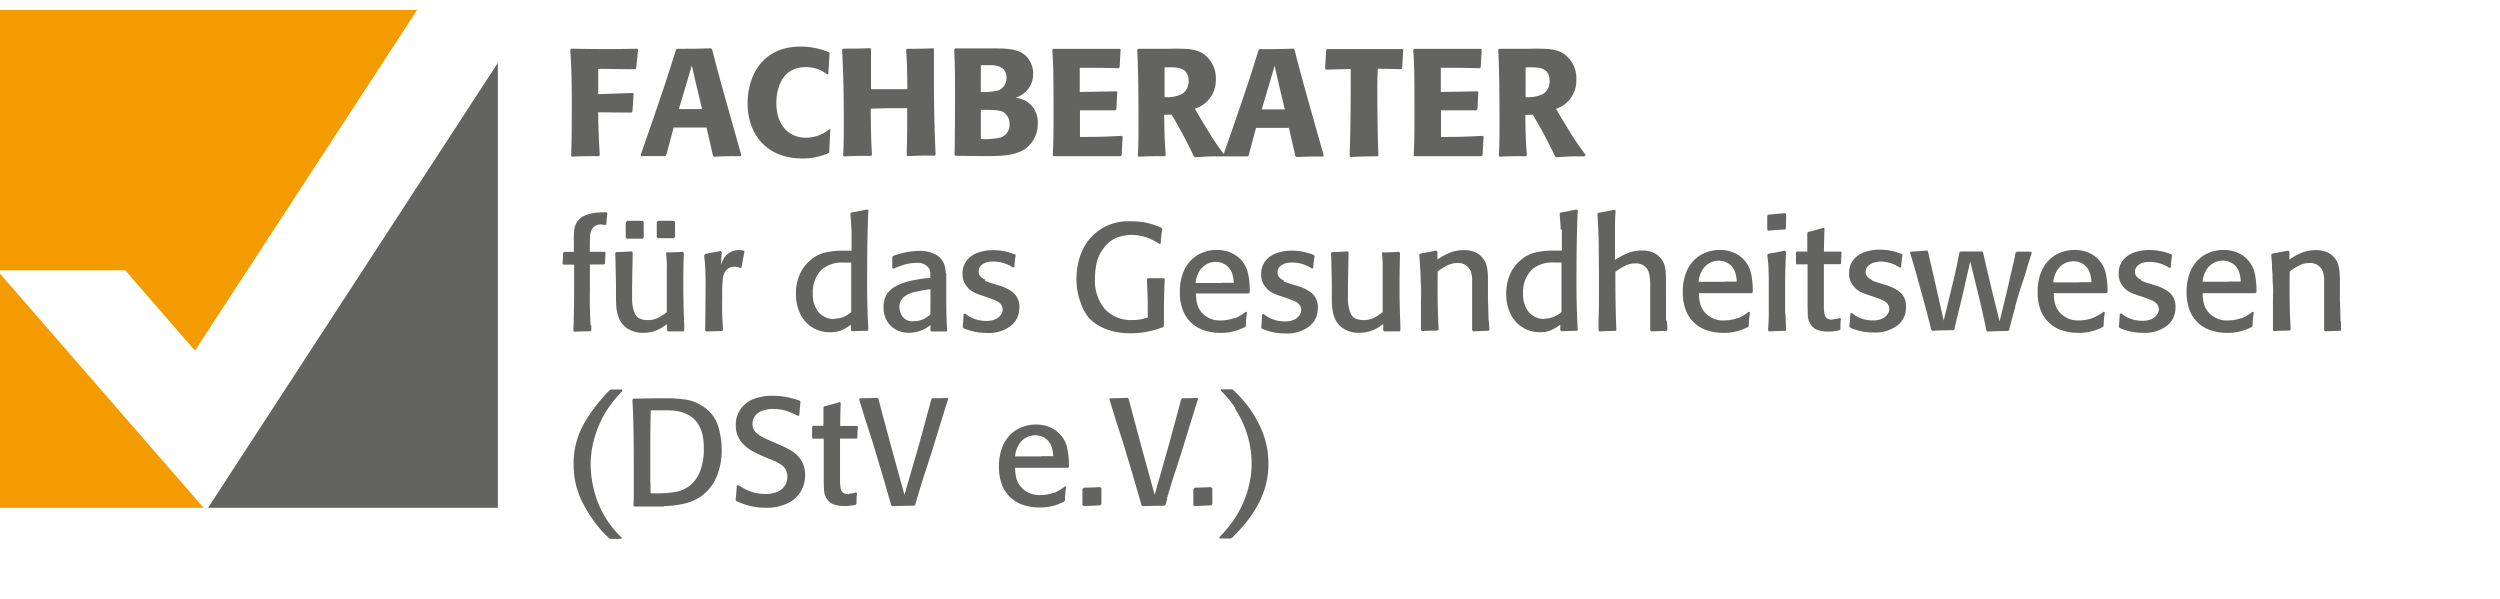
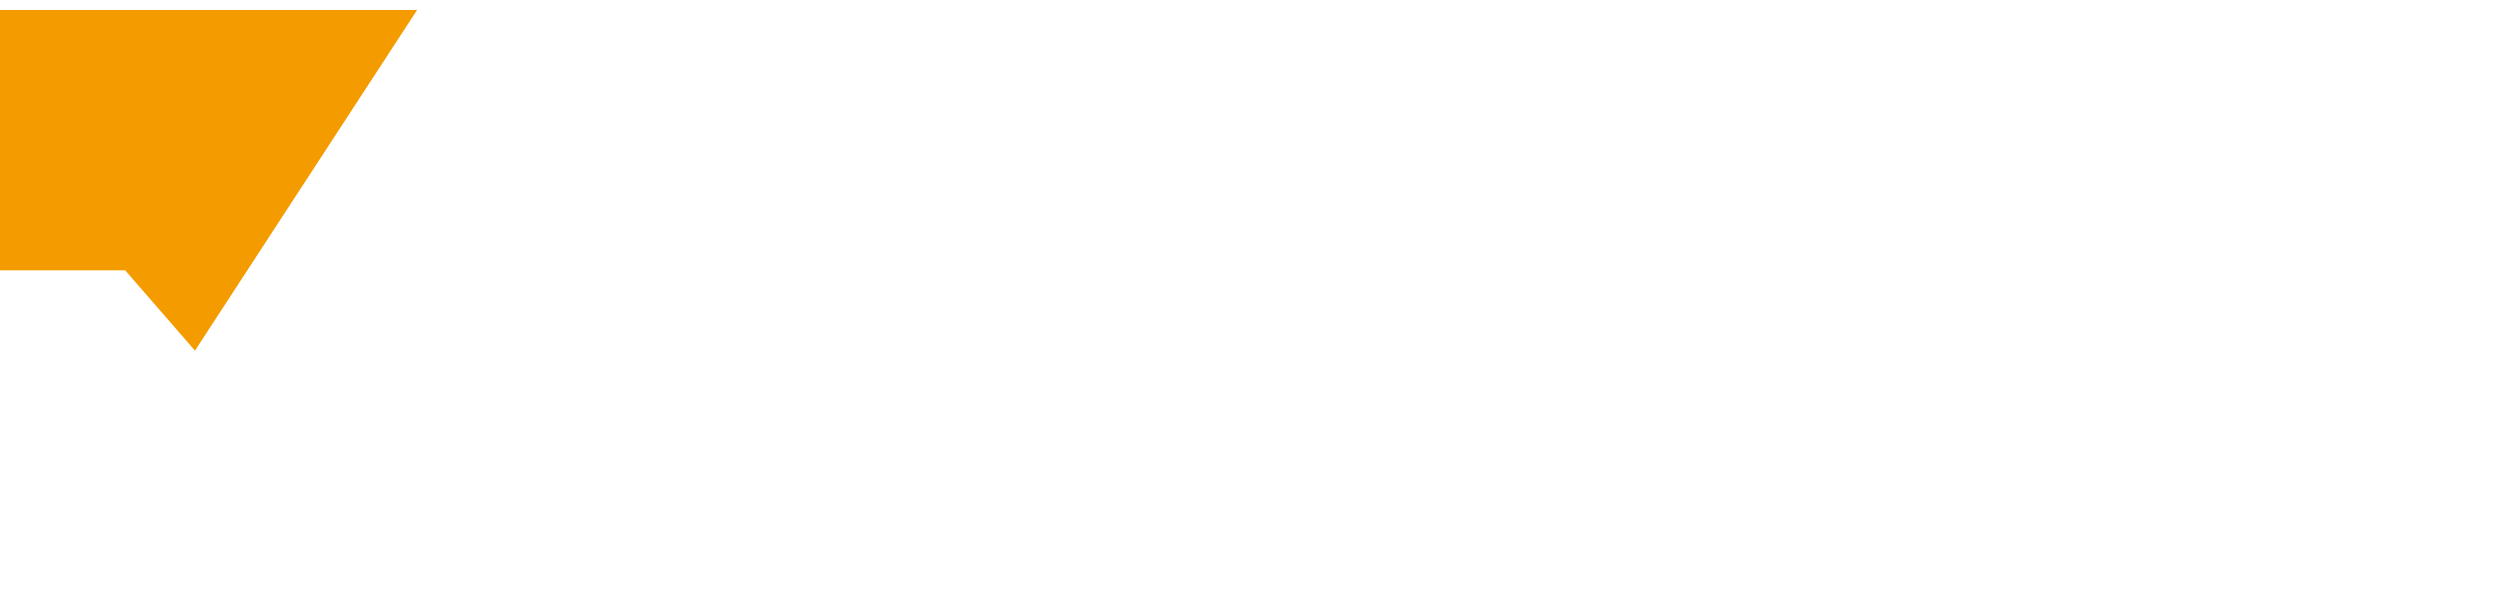
<svg xmlns="http://www.w3.org/2000/svg" id="Ebene_2" data-name="Ebene 2" viewBox="0 0 353.67 84.77">
  <defs>
    <style>.cls-1{fill:none;}.cls-2{fill:#f49b00;}.cls-3{fill:#636362;}.cls-4{clip-path:url(#clip-path);}</style>
    <clipPath id="clip-path">
-       <rect class="cls-1" width="331.17" height="76.22" />
-     </clipPath>
+       </clipPath>
  </defs>
  <title>Zeichenfläche 1</title>
  <polygon class="cls-2" points="0 1.41 0 38.24 17.71 38.24 27.58 49.6 59.01 1.41 0 1.41" />
-   <polygon class="cls-3" points="29.43 71.84 70.43 71.84 70.43 8.89 29.43 71.84" />
-   <polygon class="cls-2" points="0 71.84 28.81 71.84 0 38.71 0 71.84" />
  <g class="cls-4">
-     <path class="cls-3" d="M174.69,57.78A14,14,0,0,1,176.82,63a13.92,13.92,0,0,1,.24,2.51,13.35,13.35,0,0,1-.69,4.3,14.8,14.8,0,0,1-1.72,3.57A17.33,17.33,0,0,1,172.49,76l.06.19,1.52,0,.2-.08A26,26,0,0,0,176.21,74a16.71,16.71,0,0,0,1.6-2.34A12.85,12.85,0,0,0,179,68.86a11.75,11.75,0,0,0,.44-3.26,12,12,0,0,0-.22-2.37,12.47,12.47,0,0,0-.6-2.08,14.24,14.24,0,0,0-.88-1.84,17,17,0,0,0-1-1.59,19.16,19.16,0,0,0-2.3-2.58l-.17-.06h-.37l-.45,0-.69,0-.06.18a14,14,0,0,1,2.05,2.46M169,69l-.18.2q0,.37,0,1.09t0,1.14l.16.17,2.38-.11.15-.2V69.09l-.19-.18q-.88.05-2.32.08m-3.92,1.53.51-1.69q.36-1.19.78-2.45l.76-2.34q1.75-5.72,2.36-7.61l-.11-.15q-1,.06-2.15.06l-.13.15-.59,2.19-.61,2.26q-.32,1.19-.64,2.32L163.35,70l-1.87-6.78q-.27-1.05-.75-2.81l-.57-2.11-.26-1c-.11-.43-.19-.72-.23-.87l-.15-.15q-1.63.06-2.48.06l-.1.15.2.63.67,2.18,1,3.1q.46,1.5.54,1.8.86,2.8,2.13,7.25l.15.15q2.33-.06,3.12-.06l.14-.15q.11-.41.25-.86M153.31,69l-.18.2q0,.37,0,1.09t0,1.14l.16.17,2.38-.11.15-.2V69.09l-.19-.18q-.88.05-2.32.08m-6-4.42H143.6a3.8,3.8,0,0,1,.54-1.68,2.67,2.67,0,0,1,1.05-1,2.78,2.78,0,0,1,1.26-.31,2.51,2.51,0,0,1,1.41.42,2.44,2.44,0,0,1,.93,1.27,5.62,5.62,0,0,1,.21,1.27h-1.69m1.75,5.17a5.62,5.62,0,0,1-1.87.32,3.42,3.42,0,0,1-2.77-1.16,3,3,0,0,1-.65-1.25,7.22,7.22,0,0,1-.17-1.44h7.47l.15-.13V65.6a11.52,11.52,0,0,0-.24-2.21,4.11,4.11,0,0,0-.91-1.83,4.15,4.15,0,0,0-1.45-1.08,4.88,4.88,0,0,0-2.08-.42,5.43,5.43,0,0,0-2,.38,4.76,4.76,0,0,0-1.68,1.12,5.25,5.25,0,0,0-1.13,1.86,7.54,7.54,0,0,0-.41,2.6,7.1,7.1,0,0,0,.39,2.46,4.8,4.8,0,0,0,3,2.94,7.19,7.19,0,0,0,2.37.37,6.88,6.88,0,0,0,2.06-.27,8.34,8.34,0,0,0,1.39-.55l.13-.16q0-.91.17-1.91l-.17-.11a6.34,6.34,0,0,1-1.55.95m-19.38.78q.15-.5.51-1.69t.78-2.45l.76-2.34q1.75-5.72,2.36-7.61l-.11-.15q-1,.06-2.15.06l-.13.15-.59,2.19-.61,2.26q-.33,1.19-.64,2.32L127.95,70l-1.87-6.78q-.27-1.05-.75-2.81l-.57-2.11-.26-1c-.11-.43-.19-.72-.23-.87l-.15-.15q-1.63.06-2.48.06l-.11.15.2.63.67,2.18,1,3.1q.46,1.5.54,1.8.86,2.8,2.13,7.25l.15.15q2.33-.06,3.12-.06l.14-.15c.08-.27.16-.56.25-.86m-9.63-.63a1.44,1.44,0,0,1-.81-.18,1,1,0,0,1-.36-.62,6.29,6.29,0,0,1-.09-1.26q0-1.53,0-1.79l0-4,1.34,0,1,0,.11-.13q0-.76.07-1.53l-.12-.13-.82,0h-1.07l-.49,0q0-1.38.08-3.27l-.15-.11q-1,.32-2.19.6l-.11.15c0,.2,0,.41,0,.61s0,.41,0,.62q0,.92,0,1.38h-1.46l-.14.13c0,.57,0,1.09,0,1.56l.08.13.69,0h.87l0,4.74q0,2,.05,2.62a2.46,2.46,0,0,0,.34,1.06,1.92,1.92,0,0,0,1.11.91,5,5,0,0,0,1.42.2,7.14,7.14,0,0,0,1.62-.19l.1-.13c0-.58,0-1.08.08-1.49l-.15-.13a3.14,3.14,0,0,1-1,.19M108.21,62l-.38-.18-.27-.15a3.47,3.47,0,0,1-.81-.71,1.55,1.55,0,0,1-.29-1,1.82,1.82,0,0,1,.35-1.11,2.22,2.22,0,0,1,1-.73,4.26,4.26,0,0,1,1.54-.26,5.89,5.89,0,0,1,1.87.26,11.79,11.79,0,0,1,1.68.72l.17-.09q.09-1.19.18-1.9l-.12-.17c-.41-.14-.81-.26-1.2-.36a11,11,0,0,0-1.21-.24,10.45,10.45,0,0,0-1.45-.09,7.38,7.38,0,0,0-2.64.45,3.93,3.93,0,0,0-1.87,1.45,3.82,3.82,0,0,0-.67,2.26,3.77,3.77,0,0,0,.33,1.63,3.72,3.72,0,0,0,.85,1.17,5.52,5.52,0,0,0,1,.77q.52.29,1.36.69l1.07.47a7,7,0,0,1,2,1,1.93,1.93,0,0,1,.68,1.58,2.23,2.23,0,0,1-1.38,2.1,4.23,4.23,0,0,1-1.76.32,5.82,5.82,0,0,1-1.25-.13,6.45,6.45,0,0,1-1.08-.32,5.89,5.89,0,0,1-.86-.43l-.59-.37-.22.09q-.12,1.52-.17,2l.08.16a11.38,11.38,0,0,0,1.78.65,9.15,9.15,0,0,0,2.49.3,6.71,6.71,0,0,0,3-.63,4.35,4.35,0,0,0,1.87-1.68,4.43,4.43,0,0,0,.61-2.28,4,4,0,0,0-.33-1.69,3.68,3.68,0,0,0-.85-1.19,5.63,5.63,0,0,0-1.1-.8,14.33,14.33,0,0,0-1.38-.65l-1.07-.47-1-.45M92,68.37q0-.84,0-1.78t0-3.18q0-3.33.06-5.36l2.09,0q.66,0,1.25.05a5.64,5.64,0,0,1,1.32.3,3.91,3.91,0,0,1,1.28.72,3.87,3.87,0,0,1,1.07,1.46,5.75,5.75,0,0,1,.42,1.52,11.53,11.53,0,0,1,.08,1.33,8.8,8.8,0,0,1-.51,3.18,4.87,4.87,0,0,1-1.45,2.07,4.55,4.55,0,0,1-2,.9,14.19,14.19,0,0,1-2.58.21c-.43,0-.75,0-1,0,0-.37,0-.84,0-1.4m1.9,3.2q.59,0,1.2-.07A11.27,11.27,0,0,0,97.66,71a6.28,6.28,0,0,0,2.2-1.35,6.56,6.56,0,0,0,1.65-2.55,9.71,9.71,0,0,0,.59-3.51,11.86,11.86,0,0,0-.5-3.3,5.11,5.11,0,0,0-2.32-2.9,5.77,5.77,0,0,0-2.2-.85,18.39,18.39,0,0,0-3-.2l-1.31,0-3.17.06-.14.15q.2,2.79.2,9.38,0,1.41,0,2.33c0,.61,0,1.11,0,1.5s0,1-.05,1.75l.11.15,1.44,0h2.82m-8.58,1.14A14,14,0,0,1,84,69.2a14.22,14.22,0,0,1-.44-3.41,13.43,13.43,0,0,1,.67-4.26A14.76,14.76,0,0,1,85.87,58a17.25,17.25,0,0,1,2.2-2.7l-.06-.2-1.52,0-.2.06A23.11,23.11,0,0,0,82.57,60a11.37,11.37,0,0,0-1.42,5.73,11.7,11.7,0,0,0,.38,3.05,12.57,12.57,0,0,0,1,2.54,20.23,20.23,0,0,0,1.4,2.28c.24.33.47.63.69.9s.42.5.6.7.37.39.57.57l.42.4.18.06c.36,0,.63,0,.81,0l.69,0,.06-.17a14.54,14.54,0,0,1-2.56-3.28" />
-     <path class="cls-3" d="M331.1,45.38q0-.75-.08-3V39.86q0-1.15-.08-1.66a3.36,3.36,0,0,0-.25-1,2.87,2.87,0,0,0-1.25-1.41,3.7,3.7,0,0,0-1.78-.4,5.17,5.17,0,0,0-2.15.41,9.74,9.74,0,0,0-1.63.92l0-1.12-.16-.15-1.33.25-.95.18-.13.15.1,1.34q0,.63.08,1.34c0,.47,0,1,.06,1.72s0,1.44,0,2.3q0,.79,0,1.43t0,1.19c0,.36,0,.81,0,1.34l.12.15q.95-.06,2.26-.08l.13-.13q-.11-1.82-.14-3.69t0-4.53a7.85,7.85,0,0,1,1.33-.85,3.35,3.35,0,0,1,1.53-.35,1.87,1.87,0,0,1,1.93,1.63,3.47,3.47,0,0,1,.08.53q0,.33,0,1t0,2.49q0,2.11,0,3.16c0,.08,0,.19,0,.33s0,.26,0,.38l.16.15q.92-.06,2.15-.08l.13-.13c0-.37-.05-.81-.07-1.31m-15.79-5.5H311.6a3.79,3.79,0,0,1,.54-1.68,2.68,2.68,0,0,1,1.05-1,2.79,2.79,0,0,1,1.26-.31,2.5,2.5,0,0,1,1.41.42,2.45,2.45,0,0,1,.93,1.27,5.57,5.57,0,0,1,.21,1.27h-1.69M317.06,45a5.55,5.55,0,0,1-1.87.33,3.41,3.41,0,0,1-2.77-1.16,3,3,0,0,1-.65-1.25,7.27,7.27,0,0,1-.17-1.44h7.47l.15-.13V40.9a11.48,11.48,0,0,0-.24-2.21,4.14,4.14,0,0,0-2.36-2.91,4.88,4.88,0,0,0-2.08-.42,5.44,5.44,0,0,0-2,.38,4.71,4.71,0,0,0-1.67,1.12,5.23,5.23,0,0,0-1.13,1.86,7.54,7.54,0,0,0-.41,2.6,7.1,7.1,0,0,0,.39,2.46,4.8,4.8,0,0,0,3,2.94,7.19,7.19,0,0,0,2.37.37,6.88,6.88,0,0,0,2.06-.27,8.32,8.32,0,0,0,1.39-.55l.13-.16q0-.91.17-1.91l-.17-.11a6.29,6.29,0,0,1-1.55.94M303,39.62a2,2,0,0,1-.7-.46,1,1,0,0,1-.26-.72,1.13,1.13,0,0,1,.33-.81,1.78,1.78,0,0,1,.84-.48,3.78,3.78,0,0,1,.93-.1,5,5,0,0,1,2.77.86l.19-.08q0-.56.18-1.7l-.12-.15a8.16,8.16,0,0,0-3.1-.61,6.22,6.22,0,0,0-2.2.37,3.42,3.42,0,0,0-1.56,1.12,2.91,2.91,0,0,0-.57,1.82,2.71,2.71,0,0,0,.47,1.65,3.11,3.11,0,0,0,1,.94,8.07,8.07,0,0,0,1.3.53l.69.23c.59.2,1,.37,1.29.49a1.88,1.88,0,0,1,.66.49,1.14,1.14,0,0,1,.26.76,1.35,1.35,0,0,1-.24.73,1.8,1.8,0,0,1-.77.63,3,3,0,0,1-1.31.25,4.72,4.72,0,0,1-1.33-.18,4.36,4.36,0,0,1-1-.41,4.8,4.8,0,0,1-.65-.46l-.22.07q-.05,1.07-.13,1.81l.1.19.15.06.17.07a7.89,7.89,0,0,0,2.94.55,5.15,5.15,0,0,0,3.44-1,3.06,3.06,0,0,0,.93-1.18,3.42,3.42,0,0,0,.28-1.35,2.65,2.65,0,0,0-.86-2.18,5.87,5.87,0,0,0-2-1l-.76-.23q-.82-.25-1.25-.44m-8.71.25h-3.71a3.79,3.79,0,0,1,.54-1.68,2.69,2.69,0,0,1,1.05-1,2.79,2.79,0,0,1,1.26-.31,2.5,2.5,0,0,1,1.41.42,2.44,2.44,0,0,1,.93,1.27,5.48,5.48,0,0,1,.21,1.27h-1.69M296,45a5.54,5.54,0,0,1-1.87.33,3.41,3.41,0,0,1-2.77-1.16,3,3,0,0,1-.65-1.25,7.32,7.32,0,0,1-.17-1.44H298l.15-.13V40.9a11.48,11.48,0,0,0-.24-2.21,4.11,4.11,0,0,0-.91-1.83,4.15,4.15,0,0,0-1.45-1.08,4.89,4.89,0,0,0-2.08-.42,5.43,5.43,0,0,0-2,.38,4.69,4.69,0,0,0-1.67,1.12,5.23,5.23,0,0,0-1.13,1.86,7.58,7.58,0,0,0-.41,2.6,7.08,7.08,0,0,0,.39,2.46,4.8,4.8,0,0,0,3,2.94,7.18,7.18,0,0,0,2.37.37,6.88,6.88,0,0,0,2.06-.27,8.32,8.32,0,0,0,1.39-.55l.13-.16q0-.91.17-1.91l-.17-.11A6.28,6.28,0,0,1,296,45m-10.92-1.62q.55-2,1-3.3t.79-2.56l.57-1.79-.13-.13h-.52l-.44,0-.48,0h-.58l-.15.13q-.13.85-.54,2.46l-.29,1.28-.22,1-1.21,5-1.13-4.56-.28-1.19-.34-1.43-.29-1.26-.3-1.31-.13-.15-1.36,0-1.7,0-.16.15q-.13.67-.27,1.39t-.54,2.45l-1.41,5.79-1-4.43-.73-3.21q-.24-1-.35-1.52t-.13-.62l-.13-.13-1.18.09-1.16.07-.08.15q.43,1.34,1.41,4.89t1.59,6l.14.15q1.31-.06,3-.08l.14-.13q.11-.58.41-1.78l.64-2.61L278.72,37,280,42.17q.77,3.29,1,4.58l.15.15q1.24-.06,2.93-.08l.15-.13q.32-1.3.87-3.26m-20.21-3.8a2,2,0,0,1-.7-.46,1,1,0,0,1-.26-.72,1.13,1.13,0,0,1,.33-.81,1.79,1.79,0,0,1,.84-.48A3.78,3.78,0,0,1,266,37a5,5,0,0,1,2.77.86l.19-.08q0-.56.18-1.7l-.12-.15a8.17,8.17,0,0,0-3.1-.61,6.22,6.22,0,0,0-2.2.37,3.42,3.42,0,0,0-1.56,1.12,2.91,2.91,0,0,0-.57,1.82,2.7,2.7,0,0,0,.47,1.65,3.12,3.12,0,0,0,1,.94,8.11,8.11,0,0,0,1.3.53l.69.23c.59.2,1,.37,1.29.49a1.87,1.87,0,0,1,.67.49,1.15,1.15,0,0,1,.26.76,1.35,1.35,0,0,1-.24.73,1.8,1.8,0,0,1-.76.63,3,3,0,0,1-1.31.25,4.74,4.74,0,0,1-1.33-.18,4.36,4.36,0,0,1-1-.41,4.81,4.81,0,0,1-.65-.46l-.22.07q-.05,1.07-.13,1.81l.1.19.15.06.17.07a7.88,7.88,0,0,0,2.94.55,5.15,5.15,0,0,0,3.44-1,3.07,3.07,0,0,0,.93-1.18,3.42,3.42,0,0,0,.28-1.35,2.65,2.65,0,0,0-.86-2.18,5.88,5.88,0,0,0-2-1l-.76-.23q-.82-.25-1.25-.44m-5.49,5.57a1.44,1.44,0,0,1-.81-.18,1,1,0,0,1-.36-.62,6.33,6.33,0,0,1-.09-1.26q0-1.53,0-1.78l0-4,1.34,0,1,0,.1-.13q0-.76.07-1.53l-.12-.13-.82,0h-1.07l-.49,0q0-1.38.08-3.27l-.15-.1q-1,.32-2.19.6l-.1.15c0,.2,0,.41,0,.61s0,.41,0,.62q0,.92,0,1.38h-1.46l-.14.13q0,.86,0,1.55l.08.13.69,0,.87,0,0,4.74q0,2,.05,2.61a2.45,2.45,0,0,0,.34,1.06,1.92,1.92,0,0,0,1.11.91,5,5,0,0,0,1.42.2,7,7,0,0,0,1.62-.19l.11-.13c0-.58,0-1.08.08-1.49l-.15-.13a3.13,3.13,0,0,1-1,.19m-6.61-14.88-.13-.13-2.39.21-.15.14q0,.86,0,1.15c0,.39,0,.68,0,.86l.13.13q1.26-.13,2.39-.17l.13-.15Zm-.14,14.07q0-1,0-3.7t.13-5.05l-.22-.13q-.78.17-2.32.43l-.1.15c0,.35.08.77.12,1.27s.06,1.17.07,2,0,1.81,0,2.87,0,2.06,0,2.55-.05,1.15-.09,2l.11.15q1-.06,2.35-.08l.1-.13q-.07-1.32-.1-2.3m-8.58-4.51h-3.71a3.79,3.79,0,0,1,.54-1.68,2.68,2.68,0,0,1,1.05-1,2.79,2.79,0,0,1,1.26-.31,2.5,2.5,0,0,1,1.41.42,2.45,2.45,0,0,1,.93,1.27,5.63,5.63,0,0,1,.21,1.27h-1.69M245.8,45a5.54,5.54,0,0,1-1.87.33,3.41,3.41,0,0,1-2.77-1.16,3,3,0,0,1-.65-1.25,7.2,7.2,0,0,1-.17-1.44h7.47l.15-.13V40.9a11.47,11.47,0,0,0-.24-2.21,4.14,4.14,0,0,0-2.36-2.91,4.88,4.88,0,0,0-2.08-.42,5.43,5.43,0,0,0-2,.38,4.71,4.71,0,0,0-1.68,1.12,5.23,5.23,0,0,0-1.13,1.86,7.54,7.54,0,0,0-.41,2.6,7.1,7.1,0,0,0,.39,2.46,4.8,4.8,0,0,0,3,2.94,7.18,7.18,0,0,0,2.37.37,6.88,6.88,0,0,0,2.06-.27,8.33,8.33,0,0,0,1.39-.55l.13-.16q0-.91.17-1.91l-.17-.11a6.28,6.28,0,0,1-1.55.94m-10.16.31c0-.31,0-1,0-2l0-1V39.86q0-.94-.05-1.37a3.63,3.63,0,0,0-.11-.76,3,3,0,0,0-.61-1.23,2.75,2.75,0,0,0-1.15-.81,3.7,3.7,0,0,0-1.44-.25,5.33,5.33,0,0,0-2.12.4,10.6,10.6,0,0,0-1.74.93q0-1.17,0-2.27t0-2.32q0-1.22.09-2.36l-.14-.15q-1.08.23-2.34.45l-.1.13q.14,2.11.17,3.49.05,4.52.05,5.42,0,1.54,0,3.09t-.06,2.92q0,1.38,0,1.57l.12.15q.91-.05,2.3-.08l.11-.13q-.15-2.94-.15-8.22a9.15,9.15,0,0,1,1.4-.87,3.32,3.32,0,0,1,1.48-.33,1.84,1.84,0,0,1,1.93,1.63,6.73,6.73,0,0,1,.12,1.47l0,2.3q0,2.26,0,3.37l0,.71.16.15q.92-.06,2.15-.08l.13-.13q-.06-.86-.08-1.33m-17.33-.23a2.83,2.83,0,0,1-1.3-.28,3.12,3.12,0,0,1-.91-.69,4,4,0,0,1-.8-2.64,4.45,4.45,0,0,1,1.25-3.37,4.35,4.35,0,0,1,3.11-1h.4l.28,0,.39,0v2.4c0,.68,0,1.46,0,2.34s0,1.62,0,2.25a3.51,3.51,0,0,1-2.4.94m2.45-12.62q0,1,0,3-.59,0-1.25,0a11.17,11.17,0,0,0-2.51.27,4.9,4.9,0,0,0-2.22,1.22,5.22,5.22,0,0,0-.91,1.06,5.85,5.85,0,0,0-.71,1.55,6.86,6.86,0,0,0-.27,2,6.52,6.52,0,0,0,.61,2.86A4.55,4.55,0,0,0,217.78,47a4,4,0,0,0,1.68-.3,7.13,7.13,0,0,0,1.27-.77l0,.8.16.13q1.49-.06,2.2-.06l.11-.15q-.18-3.17-.18-6.42,0-6.84.18-10.47l-.15-.13q-1.1.23-2.3.45l-.11.13c.07.81.12,1.56.15,2.26M210.58,45.38q0-.75-.08-3V39.86q0-1.15-.08-1.66a3.36,3.36,0,0,0-.25-1,2.88,2.88,0,0,0-1.25-1.41,3.7,3.7,0,0,0-1.79-.4,5.17,5.17,0,0,0-2.15.41,9.67,9.67,0,0,0-1.63.92l0-1.12-.16-.15-1.33.25-.95.18-.13.15.1,1.34c0,.42.06.87.08,1.34s0,1,.06,1.72,0,1.44,0,2.3q0,.79,0,1.43t0,1.19c0,.36,0,.81,0,1.34l.12.15q.94-.06,2.26-.08l.13-.13q-.11-1.82-.14-3.69t0-4.53a7.85,7.85,0,0,1,1.33-.85,3.35,3.35,0,0,1,1.53-.35,1.87,1.87,0,0,1,1.93,1.63,3.56,3.56,0,0,1,.08.53q0,.33,0,1t0,2.49q0,2.11,0,3.16c0,.08,0,.19,0,.33s0,.26,0,.38l.16.15q.92-.06,2.15-.08l.13-.13c0-.37-.05-.81-.07-1.31m-15-9.73-.13.15q.07.77.1,1.35c0,.39,0,.81,0,1.25s0,1.24,0,2.39q0,2.24,0,3.39a7.56,7.56,0,0,1-1.23.8,3.15,3.15,0,0,1-1.45.32q-1.4,0-1.8-.85a5,5,0,0,1-.43-2v-2l.09-4.72-.14-.15q-.95.08-2.23.1l-.11.15q.05,1.05.11,4.59v1.33c0,.85,0,1.5.08,1.94a4.92,4.92,0,0,0,.36,1.4,3.29,3.29,0,0,0,1,1.28,3.92,3.92,0,0,0,2.46.73,4.82,4.82,0,0,0,1.49-.22,5,5,0,0,0,1.05-.45c.25-.16.53-.34.83-.56l0,.9.14.13.77,0,.69,0,.75,0,.08-.13c0-.41,0-.71,0-.9q-.12-2.54-.12-5.17t.07-4.9l-.14-.15q-.88.05-2.23.08m-14,4a2,2,0,0,1-.7-.46,1,1,0,0,1-.26-.72,1.13,1.13,0,0,1,.33-.81,1.79,1.79,0,0,1,.84-.48,3.78,3.78,0,0,1,.93-.1,5,5,0,0,1,2.77.86l.19-.08q0-.56.18-1.7l-.12-.15a8.16,8.16,0,0,0-3.1-.61,6.22,6.22,0,0,0-2.2.37,3.42,3.42,0,0,0-1.56,1.12,2.91,2.91,0,0,0-.57,1.82,2.7,2.7,0,0,0,.47,1.65,3.12,3.12,0,0,0,1,.94,8,8,0,0,0,1.29.53l.69.23c.59.2,1,.37,1.29.49a1.87,1.87,0,0,1,.66.49,1.14,1.14,0,0,1,.26.76,1.36,1.36,0,0,1-.24.73,1.8,1.8,0,0,1-.77.63,3,3,0,0,1-1.31.25,4.72,4.72,0,0,1-1.33-.18,4.36,4.36,0,0,1-1-.41,4.77,4.77,0,0,1-.66-.46l-.22.07q-.05,1.07-.13,1.81l.1.19.15.06.17.07a7.89,7.89,0,0,0,2.94.55,5.15,5.15,0,0,0,3.44-1,3.07,3.07,0,0,0,.93-1.18,3.4,3.4,0,0,0,.28-1.35,2.65,2.65,0,0,0-.86-2.18,5.87,5.87,0,0,0-2-1l-.76-.23q-.82-.25-1.25-.44m-8.71.25h-3.71a3.8,3.8,0,0,1,.54-1.68,2.69,2.69,0,0,1,1.05-1,2.79,2.79,0,0,1,1.26-.31,2.5,2.5,0,0,1,1.41.42,2.44,2.44,0,0,1,.93,1.27,5.48,5.48,0,0,1,.21,1.27h-1.69M174.59,45a5.54,5.54,0,0,1-1.87.33A3.41,3.41,0,0,1,170,44.21a3,3,0,0,1-.65-1.25,7.26,7.26,0,0,1-.17-1.44h7.47l.15-.13V40.9a11.48,11.48,0,0,0-.24-2.21,4.14,4.14,0,0,0-2.36-2.91,4.89,4.89,0,0,0-2.08-.42,5.43,5.43,0,0,0-2,.38,4.69,4.69,0,0,0-1.67,1.12,5.23,5.23,0,0,0-1.13,1.86,7.56,7.56,0,0,0-.41,2.6,7.06,7.06,0,0,0,.39,2.46,4.8,4.8,0,0,0,3,2.94,7.18,7.18,0,0,0,2.37.37,6.88,6.88,0,0,0,2.06-.27,8.29,8.29,0,0,0,1.39-.55l.13-.16q0-.91.17-1.91l-.17-.11a6.26,6.26,0,0,1-1.55.94m-12.33-5.63-.13.16q.13,2.39.13,3.74l0,1.61c-.39.12-.74.21-1,.27a6,6,0,0,1-1.17.09,4.94,4.94,0,0,1-3.92-1.58,6.26,6.26,0,0,1-1.38-4.28,10.94,10.94,0,0,1,.23-2.18,5.27,5.27,0,0,1,1-2.11,4.13,4.13,0,0,1,1.93-1.53,6.33,6.33,0,0,1,2-.36,6.89,6.89,0,0,1,3.95,1.29l.18-.05q.09-1.12.23-2.08l-.11-.16a11.38,11.38,0,0,0-1.81-.64,10,10,0,0,0-2.58-.28,7.11,7.11,0,0,0-5.59,2.28,7.52,7.52,0,0,0-1.09,1.59,8.45,8.45,0,0,0-.7,2,10,10,0,0,0-.25,2.28,9,9,0,0,0,.51,3.14A7.06,7.06,0,0,0,154,44.92a6.08,6.08,0,0,0,1.74,1.31,8,8,0,0,0,2,.71,11.33,11.33,0,0,0,2.23.21,12.22,12.22,0,0,0,4.56-.88l.13-.16q0-1.28,0-1.91,0-2.63.12-4.7l-.12-.14q-1,0-2.41,0m-22.84.21a2,2,0,0,1-.7-.46,1,1,0,0,1-.26-.72,1.12,1.12,0,0,1,.33-.81,1.79,1.79,0,0,1,.84-.48,3.77,3.77,0,0,1,.93-.1,5,5,0,0,1,2.77.86l.19-.08q0-.56.18-1.7L143.6,36a8.16,8.16,0,0,0-3.1-.61,6.22,6.22,0,0,0-2.2.37,3.42,3.42,0,0,0-1.56,1.12,2.91,2.91,0,0,0-.57,1.82,2.7,2.7,0,0,0,.47,1.65,3.12,3.12,0,0,0,1,.94,8.12,8.12,0,0,0,1.3.53l.69.23c.59.2,1,.37,1.29.49a1.87,1.87,0,0,1,.66.49,1.14,1.14,0,0,1,.26.76,1.36,1.36,0,0,1-.24.73,1.8,1.8,0,0,1-.77.63,3,3,0,0,1-1.31.25,4.72,4.72,0,0,1-1.33-.18,4.36,4.36,0,0,1-1-.41,4.73,4.73,0,0,1-.65-.46l-.22.07q-.05,1.07-.13,1.81l.1.19.15.06.17.07a7.89,7.89,0,0,0,2.94.55,5.15,5.15,0,0,0,3.44-1,3.06,3.06,0,0,0,.93-1.18,3.41,3.41,0,0,0,.28-1.35,2.65,2.65,0,0,0-.86-2.18,5.87,5.87,0,0,0-2-1l-.76-.23q-.82-.25-1.25-.44m-7.71,4.76a4.68,4.68,0,0,1-.93.64,3,3,0,0,1-1.41.31,1.72,1.72,0,0,1-1.66-.71,2.7,2.7,0,0,1-.38-1.25,1.77,1.77,0,0,1,.56-1.39,3.31,3.31,0,0,1,1.4-.72,20.44,20.44,0,0,1,2.24-.42l.2,0Zm2.18-5.77a5.25,5.25,0,0,0-.13-1,2.57,2.57,0,0,0-1.28-1.69,4.77,4.77,0,0,0-2.31-.53,11.16,11.16,0,0,0-3.72.71l-.13.13c0,.2,0,.42,0,.69s0,.56,0,.89l.17.11a14.16,14.16,0,0,1,1.59-.6,5.79,5.79,0,0,1,1.67-.22,1.84,1.84,0,0,1,1.78.8,1.19,1.19,0,0,1,.16.5,7.21,7.21,0,0,1,0,.84l-.37,0a19.14,19.14,0,0,0-2.64.45,7.56,7.56,0,0,0-2,.78,3.41,3.41,0,0,0-1.24,1.23A3.56,3.56,0,0,0,125,43.5a3.47,3.47,0,0,0,1,2.58,3.59,3.59,0,0,0,2.63,1,4.74,4.74,0,0,0,3-1.1l0,.78.08.13.75,0,.68,0,.75,0,.11-.11q-.13-1.68-.13-4.31V40.27q0-1,0-1.65M118,45.13a2.83,2.83,0,0,1-1.3-.28,3.12,3.12,0,0,1-.91-.69,4,4,0,0,1-.8-2.64,4.44,4.44,0,0,1,1.25-3.37,4.35,4.35,0,0,1,3.11-1h.4l.28,0,.39,0v2.4c0,.68,0,1.46,0,2.34s0,1.62,0,2.25a3.51,3.51,0,0,1-2.4.94m2.45-12.62q0,1,0,3-.59,0-1.25,0a11.17,11.17,0,0,0-2.51.27,4.9,4.9,0,0,0-2.22,1.22,5.23,5.23,0,0,0-.91,1.06,5.87,5.87,0,0,0-.71,1.55,6.84,6.84,0,0,0-.27,2,6.52,6.52,0,0,0,.61,2.86A4.55,4.55,0,0,0,117.43,47a4,4,0,0,0,1.68-.3,7.09,7.09,0,0,0,1.27-.77l0,.8.16.13q1.49-.06,2.2-.06l.11-.15q-.18-3.17-.18-6.42,0-6.84.18-10.47l-.15-.13q-1.1.23-2.3.45l-.1.13q.11,1.22.15,2.26M105.3,35.58l-.08-.13a2.7,2.7,0,0,0-.61-.07,2.53,2.53,0,0,0-1.37.34,2.41,2.41,0,0,0-.81.78,5.62,5.62,0,0,0-.45,1l.12-1.83L102,35.5l-1.38.26-.86.17-.13.15c0,.41.08.84.11,1.29s.05,1.06.07,1.83,0,1.58,0,2.45q0,1-.05,5.12l.12.13q1.54-.06,2.28-.06l.11-.15c0-.55-.07-1.28-.1-2.19s0-1.81,0-2.71a17.51,17.51,0,0,1,.13-2.64A1.78,1.78,0,0,1,103,38a1.6,1.6,0,0,1,.9-.27,2.45,2.45,0,0,1,.86.19l.15-.11q.16-1,.41-2.19M88.7,31.28l-.18.2v2.1l.14.18q1,0,2.28,0l.13-.18V31.42l-.15-.18q-1,0-2.22,0m4.38,0-.17.16v2.12l.13.18,2.3,0,.16-.18c0-.23,0-.5,0-.82s0-.56,0-.72v-.58l-.16-.16-2.24,0m1.26,4.39-.13.15q.07.77.1,1.35t0,1.25q0,.67,0,2.39,0,2.24,0,3.39a7.57,7.57,0,0,1-1.23.8,3.15,3.15,0,0,1-1.45.32q-1.4,0-1.8-.85a5,5,0,0,1-.43-2v-2l.09-4.72-.14-.15q-1,.08-2.23.1l-.11.15q.05,1.05.11,4.59v1.33q0,1.27.08,1.94a5,5,0,0,0,.36,1.4,3.29,3.29,0,0,0,1,1.28,3.92,3.92,0,0,0,2.46.73,4.83,4.83,0,0,0,1.49-.22,5,5,0,0,0,1-.45c.26-.16.53-.34.84-.56l0,.9.14.13.76,0,.69,0,.75,0,.08-.13c0-.41,0-.71,0-.9q-.11-2.54-.12-5.17t.07-4.9l-.14-.15q-.88.05-2.23.08M83.54,46q-.06-1.43-.09-2.51t0-2.16q0-1.07,0-1.78t0-2.14l2,0,.14-.13q0-.31.08-1.53l-.12-.13-1.11,0-1,0V35q0-1.24.05-1.74a2,2,0,0,1,.26-.85,1.41,1.41,0,0,1,1.29-.65,3.75,3.75,0,0,1,.59.09l.15-.12q.05-.9.15-1.54l-.11-.15-.82,0a6.31,6.31,0,0,0-2.27.45,2.51,2.51,0,0,0-1.49,2,14,14,0,0,0-.06,1.72l0,1.42-1.38,0-.14.13q0,.58-.08,1.55l.13.13,1.51,0q0,.95,0,2.47,0,4.61-.11,6.87l.11.15q1.13-.06,2.32-.06l.11-.15c0-.32,0-.55,0-.69" />
-     <path class="cls-3" d="M215.83,9.53c.3,0,.6,0,.9,0,.84,0,2.49,0,2.49,1.89a2.09,2.09,0,0,1-.95,1.89,4.92,4.92,0,0,1-2.45.43Zm1,6.69A65.69,65.69,0,0,1,220,22.13l.17.11c.67,0,1.31-.09,2-.11s1.36,0,2,0l.13-.26a35.59,35.59,0,0,1-2.6-3.85c-.69-1.1-1-1.68-1.57-2.62A4.2,4.2,0,0,0,223,11.29a4.21,4.21,0,0,0-2-3.83c-1.12-.58-2.28-.6-4.8-.56l-1.51,0h-2.62l-.11.13c.09,2.17.17,4.41.17,10.26,0,2,0,3-.09,4.75l.13.13c1.57-.07,1.91-.09,3.68-.07L216,22c-.17-2.49-.19-3.18-.21-5.74Zm-7.08,3c-2.54.13-3.14.15-5.89.15l0-3.76h5l.15-.13.13-2.43-.11-.13-5.2.09V9.59c2.43,0,2.92,0,5.53.06l.11-.13L209.61,7l-.11-.09h-9.44l-.13.13c.13,2.09.17,2.88.17,8.65,0,2.71,0,4.06-.11,6.32l.11.09h9.46l.17-.13.15-2.62ZM198.23,9.78l.13-.11L198.51,7l-.11-.06H187.76l-.15.13-.15,2.65.11.13,3.51-.09c0,5.63,0,7-.15,12.32l.13.13c1.59-.07,2-.09,3.81-.09L195,22c-.11-3-.15-6-.15-9.05,0-1.18,0-1.85.06-3.23Zm-19.74,5.7,1.08-3.63.75-2.52.64,2.8.8,3.35ZM183,6.88c-2.06.07-2.49.07-4.8.07l-.15.13c-1.14,3.66-1.83,5.83-5,14.9l.09.15h3.35l.15-.13,1.05-3.91h4.65l.92,4,.15.13c1.57-.07,2-.09,3.74-.07l.11-.17c-2.6-9.2-2.9-10.22-4.13-14.95ZM164.75,9.53c.3,0,.6,0,.9,0,.84,0,2.5,0,2.5,1.89a2.09,2.09,0,0,1-.95,1.89,4.92,4.92,0,0,1-2.45.43Zm1,6.69a65.59,65.59,0,0,1,3.14,5.91l.17.11c.67,0,1.31-.09,2-.11s1.35,0,2,0l.13-.26A35.57,35.57,0,0,1,170.6,18c-.69-1.1-1-1.68-1.57-2.62A4.2,4.2,0,0,0,172,11.29a4.21,4.21,0,0,0-2-3.83c-1.12-.58-2.28-.6-4.8-.56l-1.51,0H161l-.11.13c.09,2.17.17,4.41.17,10.26,0,2,0,3-.09,4.75l.13.13c1.57-.07,1.91-.09,3.68-.07l.13-.13c-.17-2.49-.19-3.18-.21-5.74Zm-7.08,3c-2.54.13-3.14.15-5.89.15l0-3.76h5l.15-.13.13-2.43-.11-.13-5.2.09V9.59c2.43,0,2.92,0,5.53.06l.11-.13L158.53,7l-.11-.09H149l-.13.13c.13,2.09.17,2.88.17,8.65,0,2.71,0,4.06-.11,6.32l.11.09h9.46l.17-.13.15-2.62Zm-19.91-10,1.42,0c1.16,0,2.21.41,2.21,1.81a1.9,1.9,0,0,1-1.1,1.74,8.18,8.18,0,0,1-2.54.24Zm0,6.32c1.63,0,2.58,0,3.2.32a2,2,0,0,1,.86,1.76,1.85,1.85,0,0,1-1.33,1.85,9.74,9.74,0,0,1-2.73.19Zm.15,6.54c2,0,4.47.09,6.09-1a4.28,4.28,0,0,0,1.81-3.63A3.45,3.45,0,0,0,145,14.21a4.78,4.78,0,0,0-1.33-.39A3.64,3.64,0,0,0,145.82,12a3.49,3.49,0,0,0,.34-1.51,3.61,3.61,0,0,0-.86-2.41c-.9-1-2.3-1.23-4.41-1.23-.73,0-2,0-2.77,0l-3,0-.13.13c.09,2.06.11,2.86.11,5.83s0,6.09-.06,9.14l.15.09Zm-6.8-15.25c-1.72.07-2,.07-3.81.07l-.11.13c.15,2.43.15,3.05.17,5.59-.95,0-1.89,0-2.86,0l-2.28,0,0-5.68-.11-.13c-1.66.07-2,.07-3.85.07l-.13.13c.11,2.21.24,4.86.24,10.19,0,1.94,0,3-.09,4.8l.11.13c1.57-.07,2-.09,3.85-.07l.11-.13c-.13-2.67-.15-3.44-.17-6.56.95,0,1.74-.06,2.58-.06s1.72,0,2.58,0c0,2.9,0,3.61-.07,6.65l.11.13c1.61-.07,2-.09,3.87-.07l.11-.13c-.17-3.61-.24-7.21-.24-10.82,0-1.51,0-2.52,0-4.17Zm-14.71,11.4A5.26,5.26,0,0,1,114,19.48c-2.45,0-4.17-1.83-4.17-4.88,0-1.85.65-5.1,4.15-5.1a4.61,4.61,0,0,1,3,1l.19,0,.19-3-.09-.11a10.37,10.37,0,0,0-4-.8c-5.57,0-7.51,4.3-7.51,8.07,0,4.13,2.52,7.76,7.76,7.76a9.13,9.13,0,0,0,3.68-.75l.11-.13.15-3.2Zm-21.36-2.8,1.08-3.63.75-2.52.65,2.8.8,3.35Zm4.54-8.6c-2.06.07-2.49.07-4.8.07l-.15.13c-1.14,3.66-1.83,5.83-5,14.9l.09.15H94.1l.15-.13,1.05-3.91h4.65l.92,4,.15.13c1.57-.07,2-.09,3.74-.07l.11-.17c-2.6-9.2-2.9-10.22-4.13-14.95ZM89.32,15.93l.15-.13.17-2.52-.11-.13-4.9.17V9.74l5.27.06L90,9.65,90.27,7l-.13-.11c-3.55.07-4.69.07-9.33,0l-.13.13c.13,2.11.21,3.81.21,7.61,0,2.47,0,4.95-.09,7.42l.11.11c1.57-.07,1.94-.07,3.83-.07l.11-.13c-.15-2.47-.17-3.23-.24-6.07Z" />
+     <path class="cls-3" d="M174.69,57.78A14,14,0,0,1,176.82,63a13.92,13.92,0,0,1,.24,2.51,13.35,13.35,0,0,1-.69,4.3,14.8,14.8,0,0,1-1.72,3.57A17.33,17.33,0,0,1,172.49,76l.06.19,1.52,0,.2-.08A26,26,0,0,0,176.21,74a16.71,16.71,0,0,0,1.6-2.34A12.85,12.85,0,0,0,179,68.86a11.75,11.75,0,0,0,.44-3.26,12,12,0,0,0-.22-2.37,12.47,12.47,0,0,0-.6-2.08,14.24,14.24,0,0,0-.88-1.84,17,17,0,0,0-1-1.59,19.16,19.16,0,0,0-2.3-2.58l-.17-.06h-.37l-.45,0-.69,0-.06.18a14,14,0,0,1,2.05,2.46M169,69l-.18.2q0,.37,0,1.09t0,1.14l.16.17,2.38-.11.15-.2V69.09l-.19-.18q-.88.05-2.32.08m-3.92,1.53.51-1.69q.36-1.19.78-2.45l.76-2.34q1.75-5.72,2.36-7.61l-.11-.15q-1,.06-2.15.06l-.13.15-.59,2.19-.61,2.26q-.32,1.19-.64,2.32L163.35,70l-1.87-6.78q-.27-1.05-.75-2.81l-.57-2.11-.26-1c-.11-.43-.19-.72-.23-.87l-.15-.15q-1.63.06-2.48.06l-.1.15.2.63.67,2.18,1,3.1q.46,1.5.54,1.8.86,2.8,2.13,7.25l.15.15q2.33-.06,3.12-.06q.11-.41.25-.86M153.31,69l-.18.2q0,.37,0,1.09t0,1.14l.16.17,2.38-.11.15-.2V69.09l-.19-.18q-.88.05-2.32.08m-6-4.42H143.6a3.8,3.8,0,0,1,.54-1.68,2.67,2.67,0,0,1,1.05-1,2.78,2.78,0,0,1,1.26-.31,2.51,2.51,0,0,1,1.41.42,2.44,2.44,0,0,1,.93,1.27,5.62,5.62,0,0,1,.21,1.27h-1.69m1.75,5.17a5.62,5.62,0,0,1-1.87.32,3.42,3.42,0,0,1-2.77-1.16,3,3,0,0,1-.65-1.25,7.22,7.22,0,0,1-.17-1.44h7.47l.15-.13V65.6a11.52,11.52,0,0,0-.24-2.21,4.11,4.11,0,0,0-.91-1.83,4.15,4.15,0,0,0-1.45-1.08,4.88,4.88,0,0,0-2.08-.42,5.43,5.43,0,0,0-2,.38,4.76,4.76,0,0,0-1.68,1.12,5.25,5.25,0,0,0-1.13,1.86,7.54,7.54,0,0,0-.41,2.6,7.1,7.1,0,0,0,.39,2.46,4.8,4.8,0,0,0,3,2.94,7.19,7.19,0,0,0,2.37.37,6.88,6.88,0,0,0,2.06-.27,8.34,8.34,0,0,0,1.39-.55l.13-.16q0-.91.17-1.91l-.17-.11a6.34,6.34,0,0,1-1.55.95m-19.38.78q.15-.5.51-1.69t.78-2.45l.76-2.34q1.75-5.72,2.36-7.61l-.11-.15q-1,.06-2.15.06l-.13.15-.59,2.19-.61,2.26q-.33,1.19-.64,2.32L127.95,70l-1.87-6.78q-.27-1.05-.75-2.81l-.57-2.11-.26-1c-.11-.43-.19-.72-.23-.87l-.15-.15q-1.63.06-2.48.06l-.11.15.2.63.67,2.18,1,3.1q.46,1.5.54,1.8.86,2.8,2.13,7.25l.15.15q2.33-.06,3.12-.06l.14-.15c.08-.27.16-.56.25-.86m-9.63-.63a1.44,1.44,0,0,1-.81-.18,1,1,0,0,1-.36-.62,6.29,6.29,0,0,1-.09-1.26q0-1.53,0-1.79l0-4,1.34,0,1,0,.11-.13q0-.76.07-1.53l-.12-.13-.82,0h-1.07l-.49,0q0-1.38.08-3.27l-.15-.11q-1,.32-2.19.6l-.11.15c0,.2,0,.41,0,.61s0,.41,0,.62q0,.92,0,1.38h-1.46l-.14.13c0,.57,0,1.09,0,1.56l.08.13.69,0h.87l0,4.74q0,2,.05,2.62a2.46,2.46,0,0,0,.34,1.06,1.92,1.92,0,0,0,1.11.91,5,5,0,0,0,1.42.2,7.14,7.14,0,0,0,1.62-.19l.1-.13c0-.58,0-1.08.08-1.49l-.15-.13a3.14,3.14,0,0,1-1,.19M108.21,62l-.38-.18-.27-.15a3.47,3.47,0,0,1-.81-.71,1.55,1.55,0,0,1-.29-1,1.82,1.82,0,0,1,.35-1.11,2.22,2.22,0,0,1,1-.73,4.26,4.26,0,0,1,1.54-.26,5.89,5.89,0,0,1,1.87.26,11.79,11.79,0,0,1,1.68.72l.17-.09q.09-1.19.18-1.9l-.12-.17c-.41-.14-.81-.26-1.2-.36a11,11,0,0,0-1.21-.24,10.45,10.45,0,0,0-1.45-.09,7.38,7.38,0,0,0-2.64.45,3.93,3.93,0,0,0-1.87,1.45,3.82,3.82,0,0,0-.67,2.26,3.77,3.77,0,0,0,.33,1.63,3.72,3.72,0,0,0,.85,1.17,5.52,5.52,0,0,0,1,.77q.52.29,1.36.69l1.07.47a7,7,0,0,1,2,1,1.93,1.93,0,0,1,.68,1.58,2.23,2.23,0,0,1-1.38,2.1,4.23,4.23,0,0,1-1.76.32,5.82,5.82,0,0,1-1.25-.13,6.45,6.45,0,0,1-1.08-.32,5.89,5.89,0,0,1-.86-.43l-.59-.37-.22.09q-.12,1.52-.17,2l.08.16a11.38,11.38,0,0,0,1.78.65,9.15,9.15,0,0,0,2.49.3,6.71,6.71,0,0,0,3-.63,4.35,4.35,0,0,0,1.87-1.68,4.43,4.43,0,0,0,.61-2.28,4,4,0,0,0-.33-1.69,3.68,3.68,0,0,0-.85-1.19,5.63,5.63,0,0,0-1.1-.8,14.33,14.33,0,0,0-1.38-.65l-1.07-.47-1-.45M92,68.37q0-.84,0-1.78t0-3.18q0-3.33.06-5.36l2.09,0q.66,0,1.25.05a5.64,5.64,0,0,1,1.32.3,3.91,3.91,0,0,1,1.28.72,3.87,3.87,0,0,1,1.07,1.46,5.75,5.75,0,0,1,.42,1.52,11.53,11.53,0,0,1,.08,1.33,8.8,8.8,0,0,1-.51,3.18,4.87,4.87,0,0,1-1.45,2.07,4.55,4.55,0,0,1-2,.9,14.19,14.19,0,0,1-2.58.21c-.43,0-.75,0-1,0,0-.37,0-.84,0-1.4m1.9,3.2q.59,0,1.2-.07A11.27,11.27,0,0,0,97.66,71a6.28,6.28,0,0,0,2.2-1.35,6.56,6.56,0,0,0,1.65-2.55,9.71,9.71,0,0,0,.59-3.51,11.86,11.86,0,0,0-.5-3.3,5.11,5.11,0,0,0-2.32-2.9,5.77,5.77,0,0,0-2.2-.85,18.39,18.39,0,0,0-3-.2l-1.31,0-3.17.06-.14.15q.2,2.79.2,9.38,0,1.41,0,2.33c0,.61,0,1.11,0,1.5s0,1-.05,1.75l.11.15,1.44,0h2.82m-8.58,1.14A14,14,0,0,1,84,69.2a14.22,14.22,0,0,1-.44-3.41,13.43,13.43,0,0,1,.67-4.26A14.76,14.76,0,0,1,85.87,58a17.25,17.25,0,0,1,2.2-2.7l-.06-.2-1.52,0-.2.06A23.11,23.11,0,0,0,82.57,60a11.37,11.37,0,0,0-1.42,5.73,11.7,11.7,0,0,0,.38,3.05,12.57,12.57,0,0,0,1,2.54,20.23,20.23,0,0,0,1.4,2.28c.24.33.47.63.69.9s.42.5.6.7.37.39.57.57l.42.4.18.06c.36,0,.63,0,.81,0l.69,0,.06-.17a14.54,14.54,0,0,1-2.56-3.28" />
  </g>
</svg>